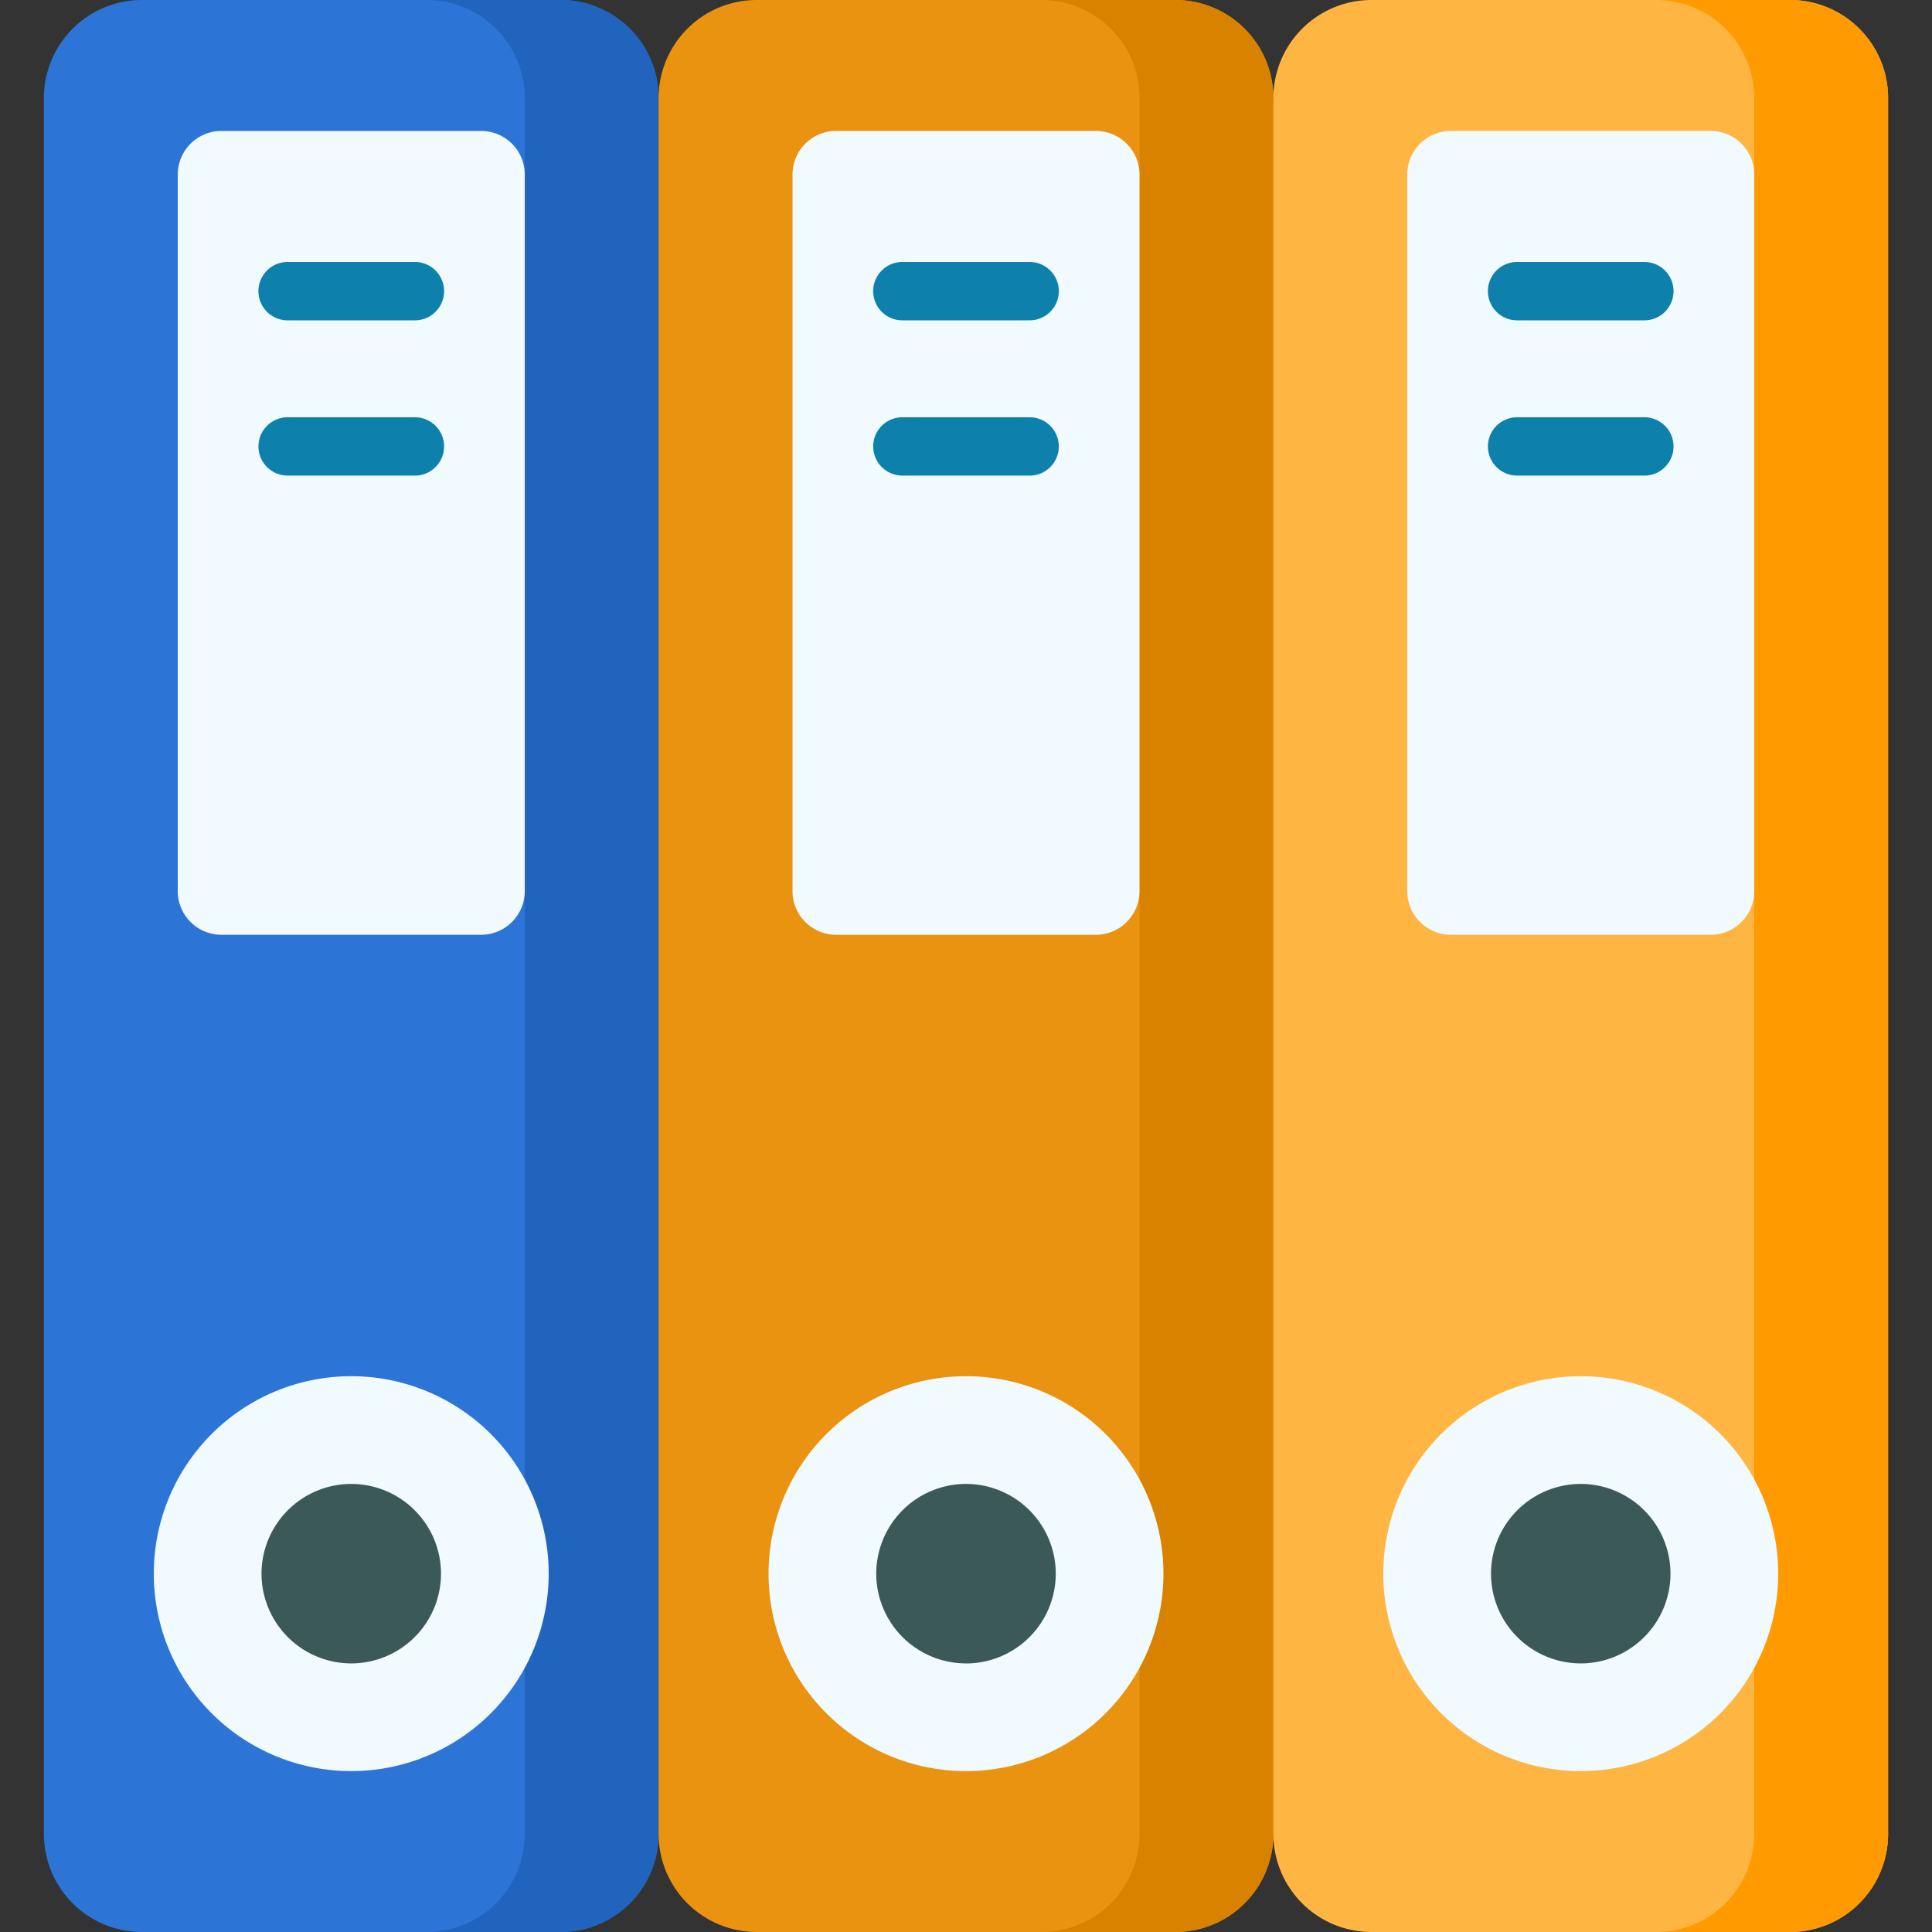
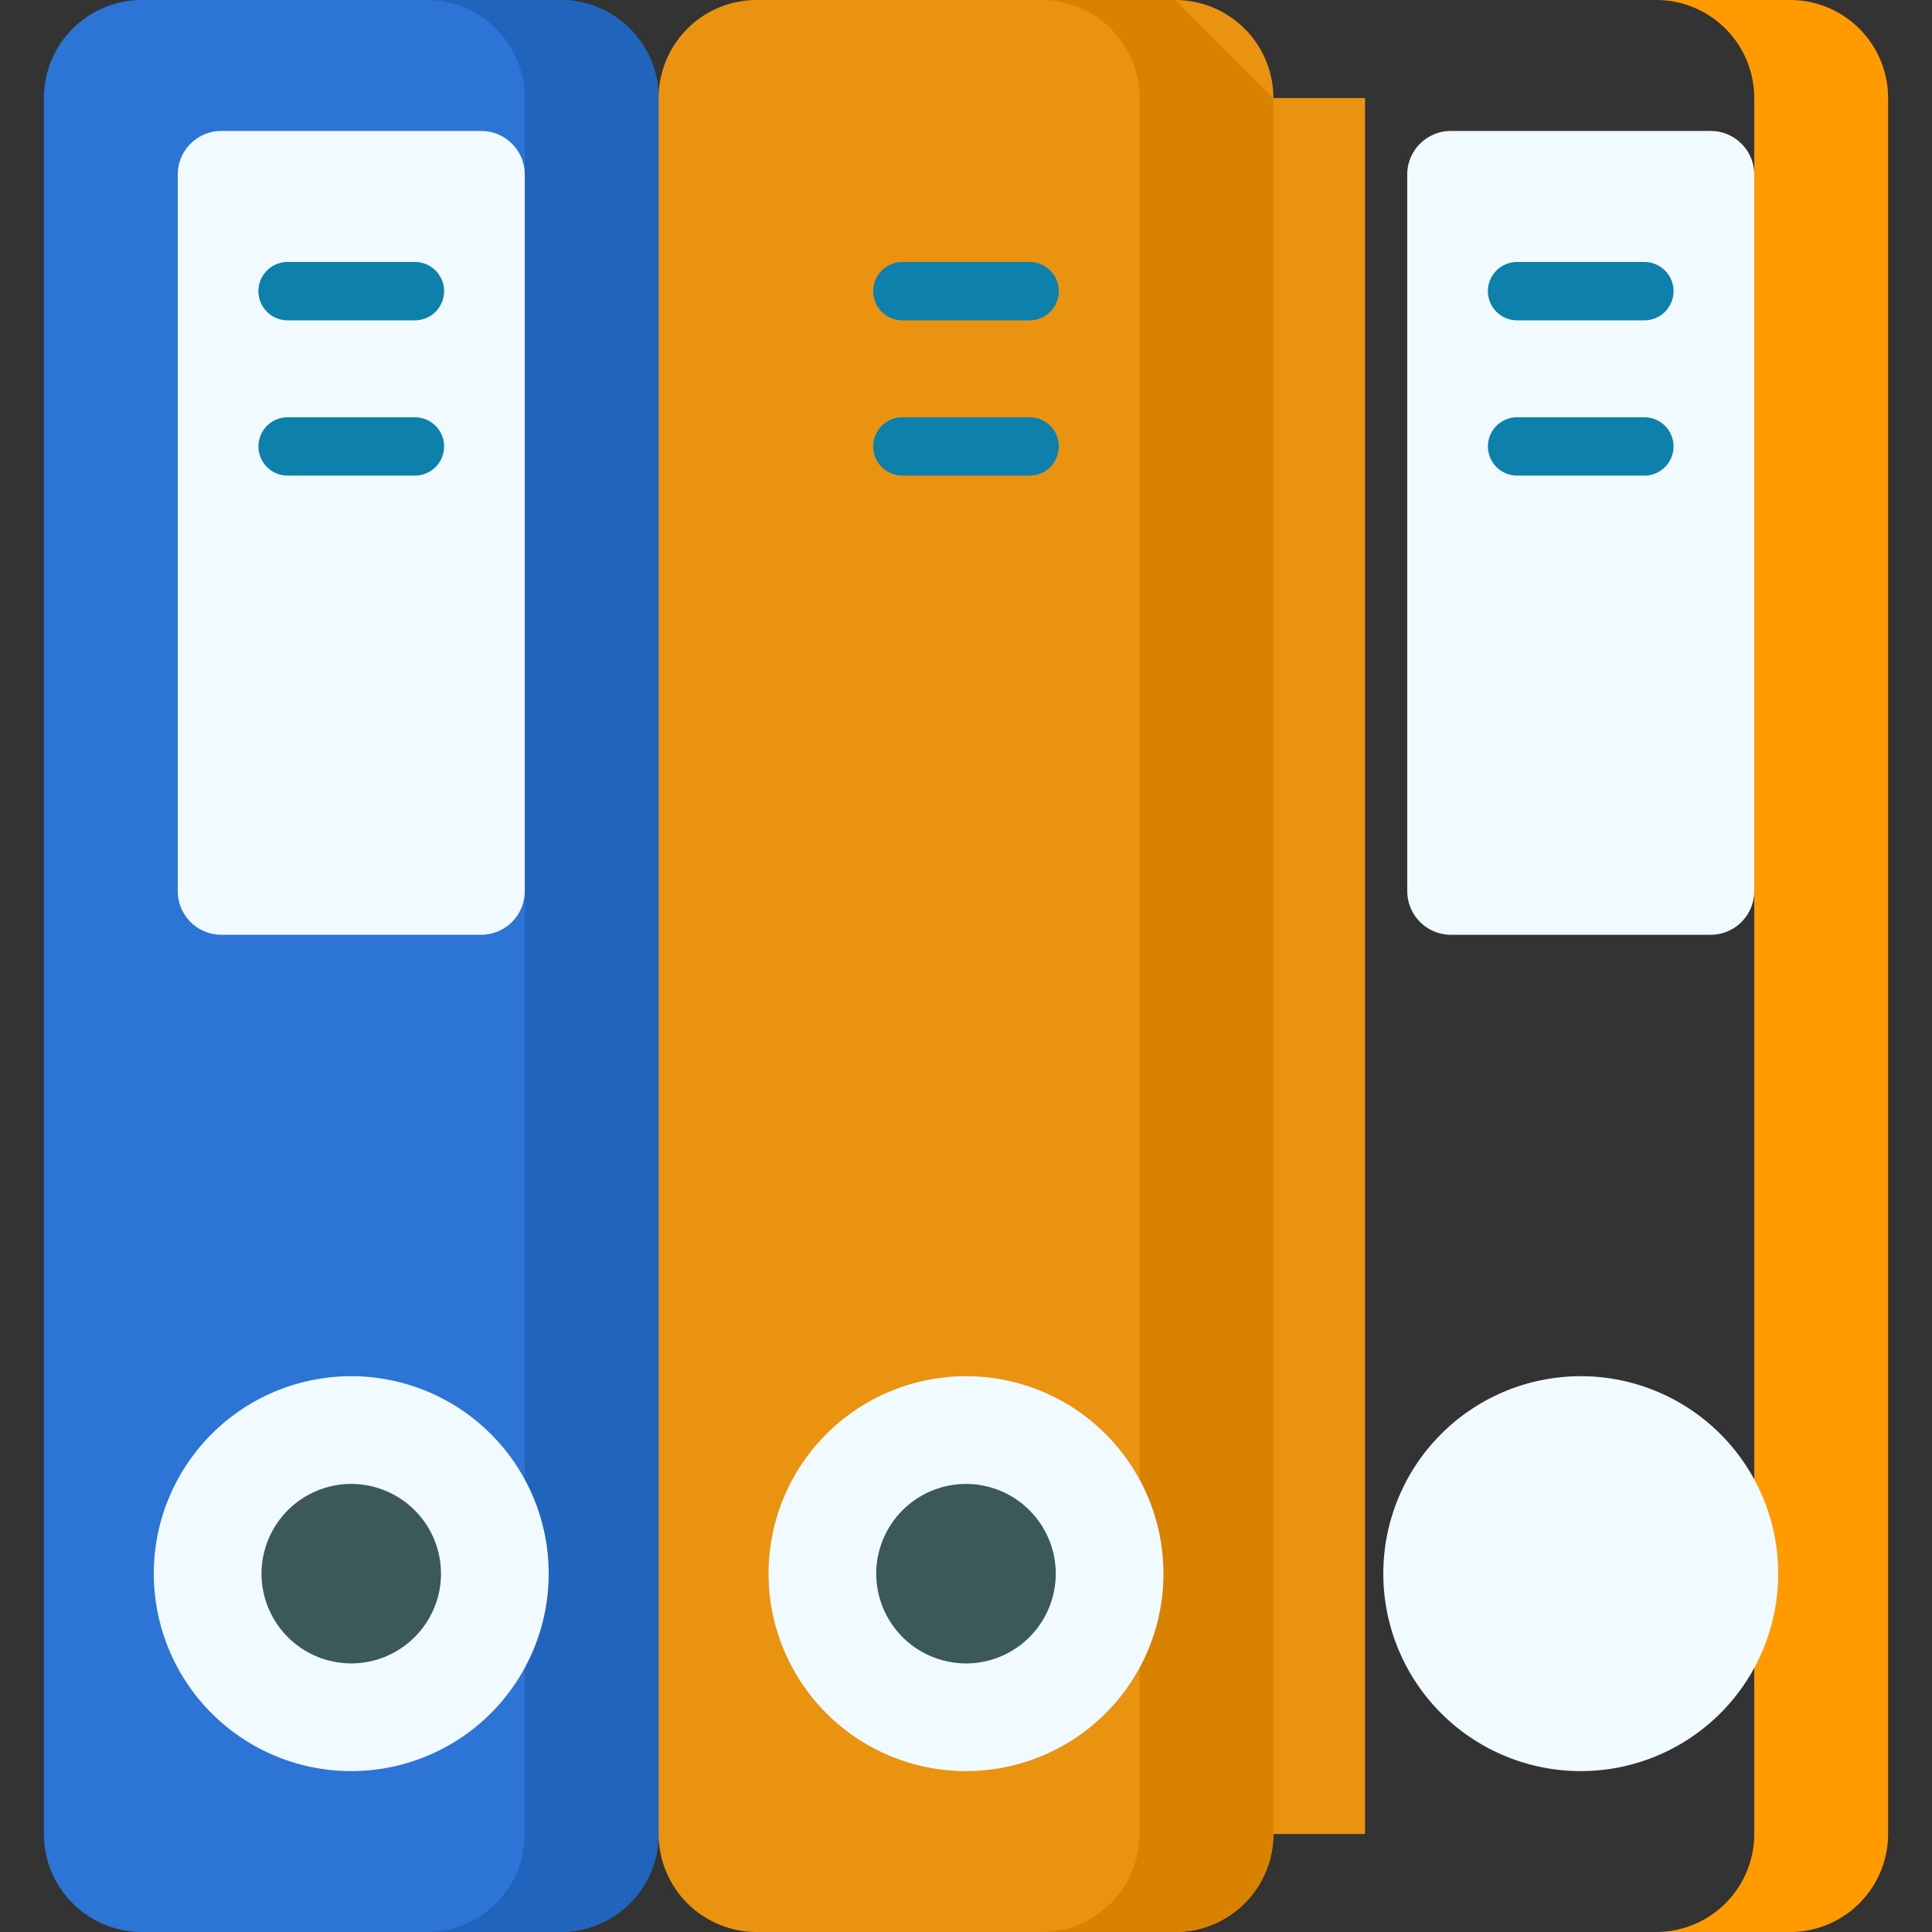
<svg xmlns="http://www.w3.org/2000/svg" width="50" height="50" viewBox="0 0 50 50" fill="none">
  <rect x="0" y="0" width="50" height="50" fill="#333333" stroke="none" />
  <g clip-path="url(#a)">
    <path d="M17.045 2.538A2.538 2.538 0 0 0 14.507 0H3.674a2.538 2.538 0 0 0-2.538 2.538v44.924A2.538 2.538 0 0 0 3.674 50h10.833a2.538 2.538 0 0 0 2.538-2.538h2.372V2.538h-2.372z" fill="#2C74D5" />
    <path d="M14.507 0h-3.464a2.538 2.538 0 0 1 2.538 2.538v44.924A2.538 2.538 0 0 1 11.043 50h3.464a2.538 2.538 0 0 0 2.538-2.538V2.538A2.538 2.538 0 0 0 14.507 0z" fill="#2164BD" />
    <path d="M32.955 2.538A2.538 2.538 0 0 0 30.417 0H19.583a2.538 2.538 0 0 0-2.538 2.538v44.924A2.538 2.538 0 0 0 19.583 50h10.834a2.538 2.538 0 0 0 2.538-2.538h2.372V2.538h-2.372z" fill="#EA9311" />
-     <path d="M30.417 0h-3.464a2.538 2.538 0 0 1 2.538 2.538v44.924A2.538 2.538 0 0 1 26.953 50h3.464a2.538 2.538 0 0 0 2.538-2.538V2.538A2.538 2.538 0 0 0 30.417 0z" fill="#D98200" />
-     <path d="M20.51 23.062V4.519c0-.624.505-1.13 1.129-1.13h6.721c.625 0 1.13.506 1.13 1.13v18.543a1.13 1.13 0 0 1-1.13 1.13h-6.72a1.13 1.13 0 0 1-1.13-1.13z" fill="#F1FAFF" />
-     <path d="M46.326 50H35.493a2.538 2.538 0 0 1-2.538-2.538V2.538A2.538 2.538 0 0 1 35.493 0h10.833a2.538 2.538 0 0 1 2.538 2.538v44.924A2.538 2.538 0 0 1 46.326 50z" fill="#FFB541" />
+     <path d="M30.417 0h-3.464a2.538 2.538 0 0 1 2.538 2.538v44.924A2.538 2.538 0 0 1 26.953 50h3.464a2.538 2.538 0 0 0 2.538-2.538V2.538z" fill="#D98200" />
    <path d="M46.326 0h-3.464A2.538 2.538 0 0 1 45.4 2.538v44.924A2.538 2.538 0 0 1 42.862 50h3.464a2.538 2.538 0 0 0 2.538-2.538V2.538A2.538 2.538 0 0 0 46.326 0z" fill="#FF9A00" />
    <path d="M36.419 23.062V4.519c0-.624.506-1.13 1.13-1.13h6.721c.624 0 1.13.506 1.13 1.13v18.543a1.13 1.13 0 0 1-1.13 1.13h-6.72a1.13 1.13 0 0 1-1.13-1.13zM9.09 45.215a4.489 4.489 0 1 0 0-8.977 4.489 4.489 0 0 0 0 8.977z" fill="#F1FAFF" />
    <path d="M9.09 42.735a2.01 2.01 0 0 1-2.007-2.009c0-1.107.9-2.008 2.008-2.008 1.107 0 2.008.9 2.008 2.008a2.01 2.01 0 0 1-2.008 2.009z" fill="#3C5959" />
    <path d="M4.6 23.062V4.519c0-.624.506-1.13 1.13-1.13h6.721c.624 0 1.13.506 1.13 1.13v18.543a1.13 1.13 0 0 1-1.13 1.13H5.73a1.13 1.13 0 0 1-1.13-1.13z" fill="#F1FAFF" />
    <path d="M10.738 8.29H7.443a.754.754 0 1 1 0-1.51h3.295a.754.754 0 1 1 0 1.51zm0 4.018H7.443a.754.754 0 1 1 0-1.509h3.295a.754.754 0 1 1 0 1.51zM26.647 8.29h-3.294a.754.754 0 1 1 0-1.51h3.294a.754.754 0 1 1 0 1.51zm0 4.018h-3.294a.754.754 0 1 1 0-1.509h3.294a.754.754 0 1 1 0 1.51zM42.556 8.29h-3.294a.754.754 0 1 1 0-1.51h3.294a.754.754 0 0 1 0 1.51zm0 4.018h-3.294a.754.754 0 1 1 0-1.509h3.294a.754.754 0 0 1 0 1.51z" fill="#0E80AC" />
    <path d="M9.09 45.836a5.11 5.11 0 1 0 0-10.22 5.11 5.11 0 0 0 0 10.22z" fill="#F1FAFF" />
    <path d="M9.09 43.049a2.325 2.325 0 0 1-2.322-2.323 2.325 2.325 0 0 1 2.323-2.322 2.325 2.325 0 0 1 2.322 2.322 2.325 2.325 0 0 1-2.322 2.323z" fill="#3C5959" />
    <path d="M25 45.836a5.11 5.11 0 1 0 0-10.22 5.11 5.11 0 0 0 0 10.22z" fill="#F1FAFF" />
    <path d="M25 43.049a2.325 2.325 0 0 1-2.323-2.323A2.325 2.325 0 0 1 25 38.404a2.325 2.325 0 0 1 2.323 2.322A2.325 2.325 0 0 1 25 43.05z" fill="#3C5959" />
    <path d="M40.91 45.836a5.11 5.11 0 1 0 0-10.22 5.11 5.11 0 0 0 0 10.22z" fill="#F1FAFF" />
-     <path d="M40.91 43.049a2.325 2.325 0 0 1-2.323-2.323 2.325 2.325 0 0 1 2.323-2.322 2.325 2.325 0 0 1 2.322 2.322 2.325 2.325 0 0 1-2.322 2.323z" fill="#3C5959" />
  </g>
  <defs>
    <clipPath id="a">
      <path fill="#fff" d="M0 0h50v50H0z" />
    </clipPath>
  </defs>
</svg>